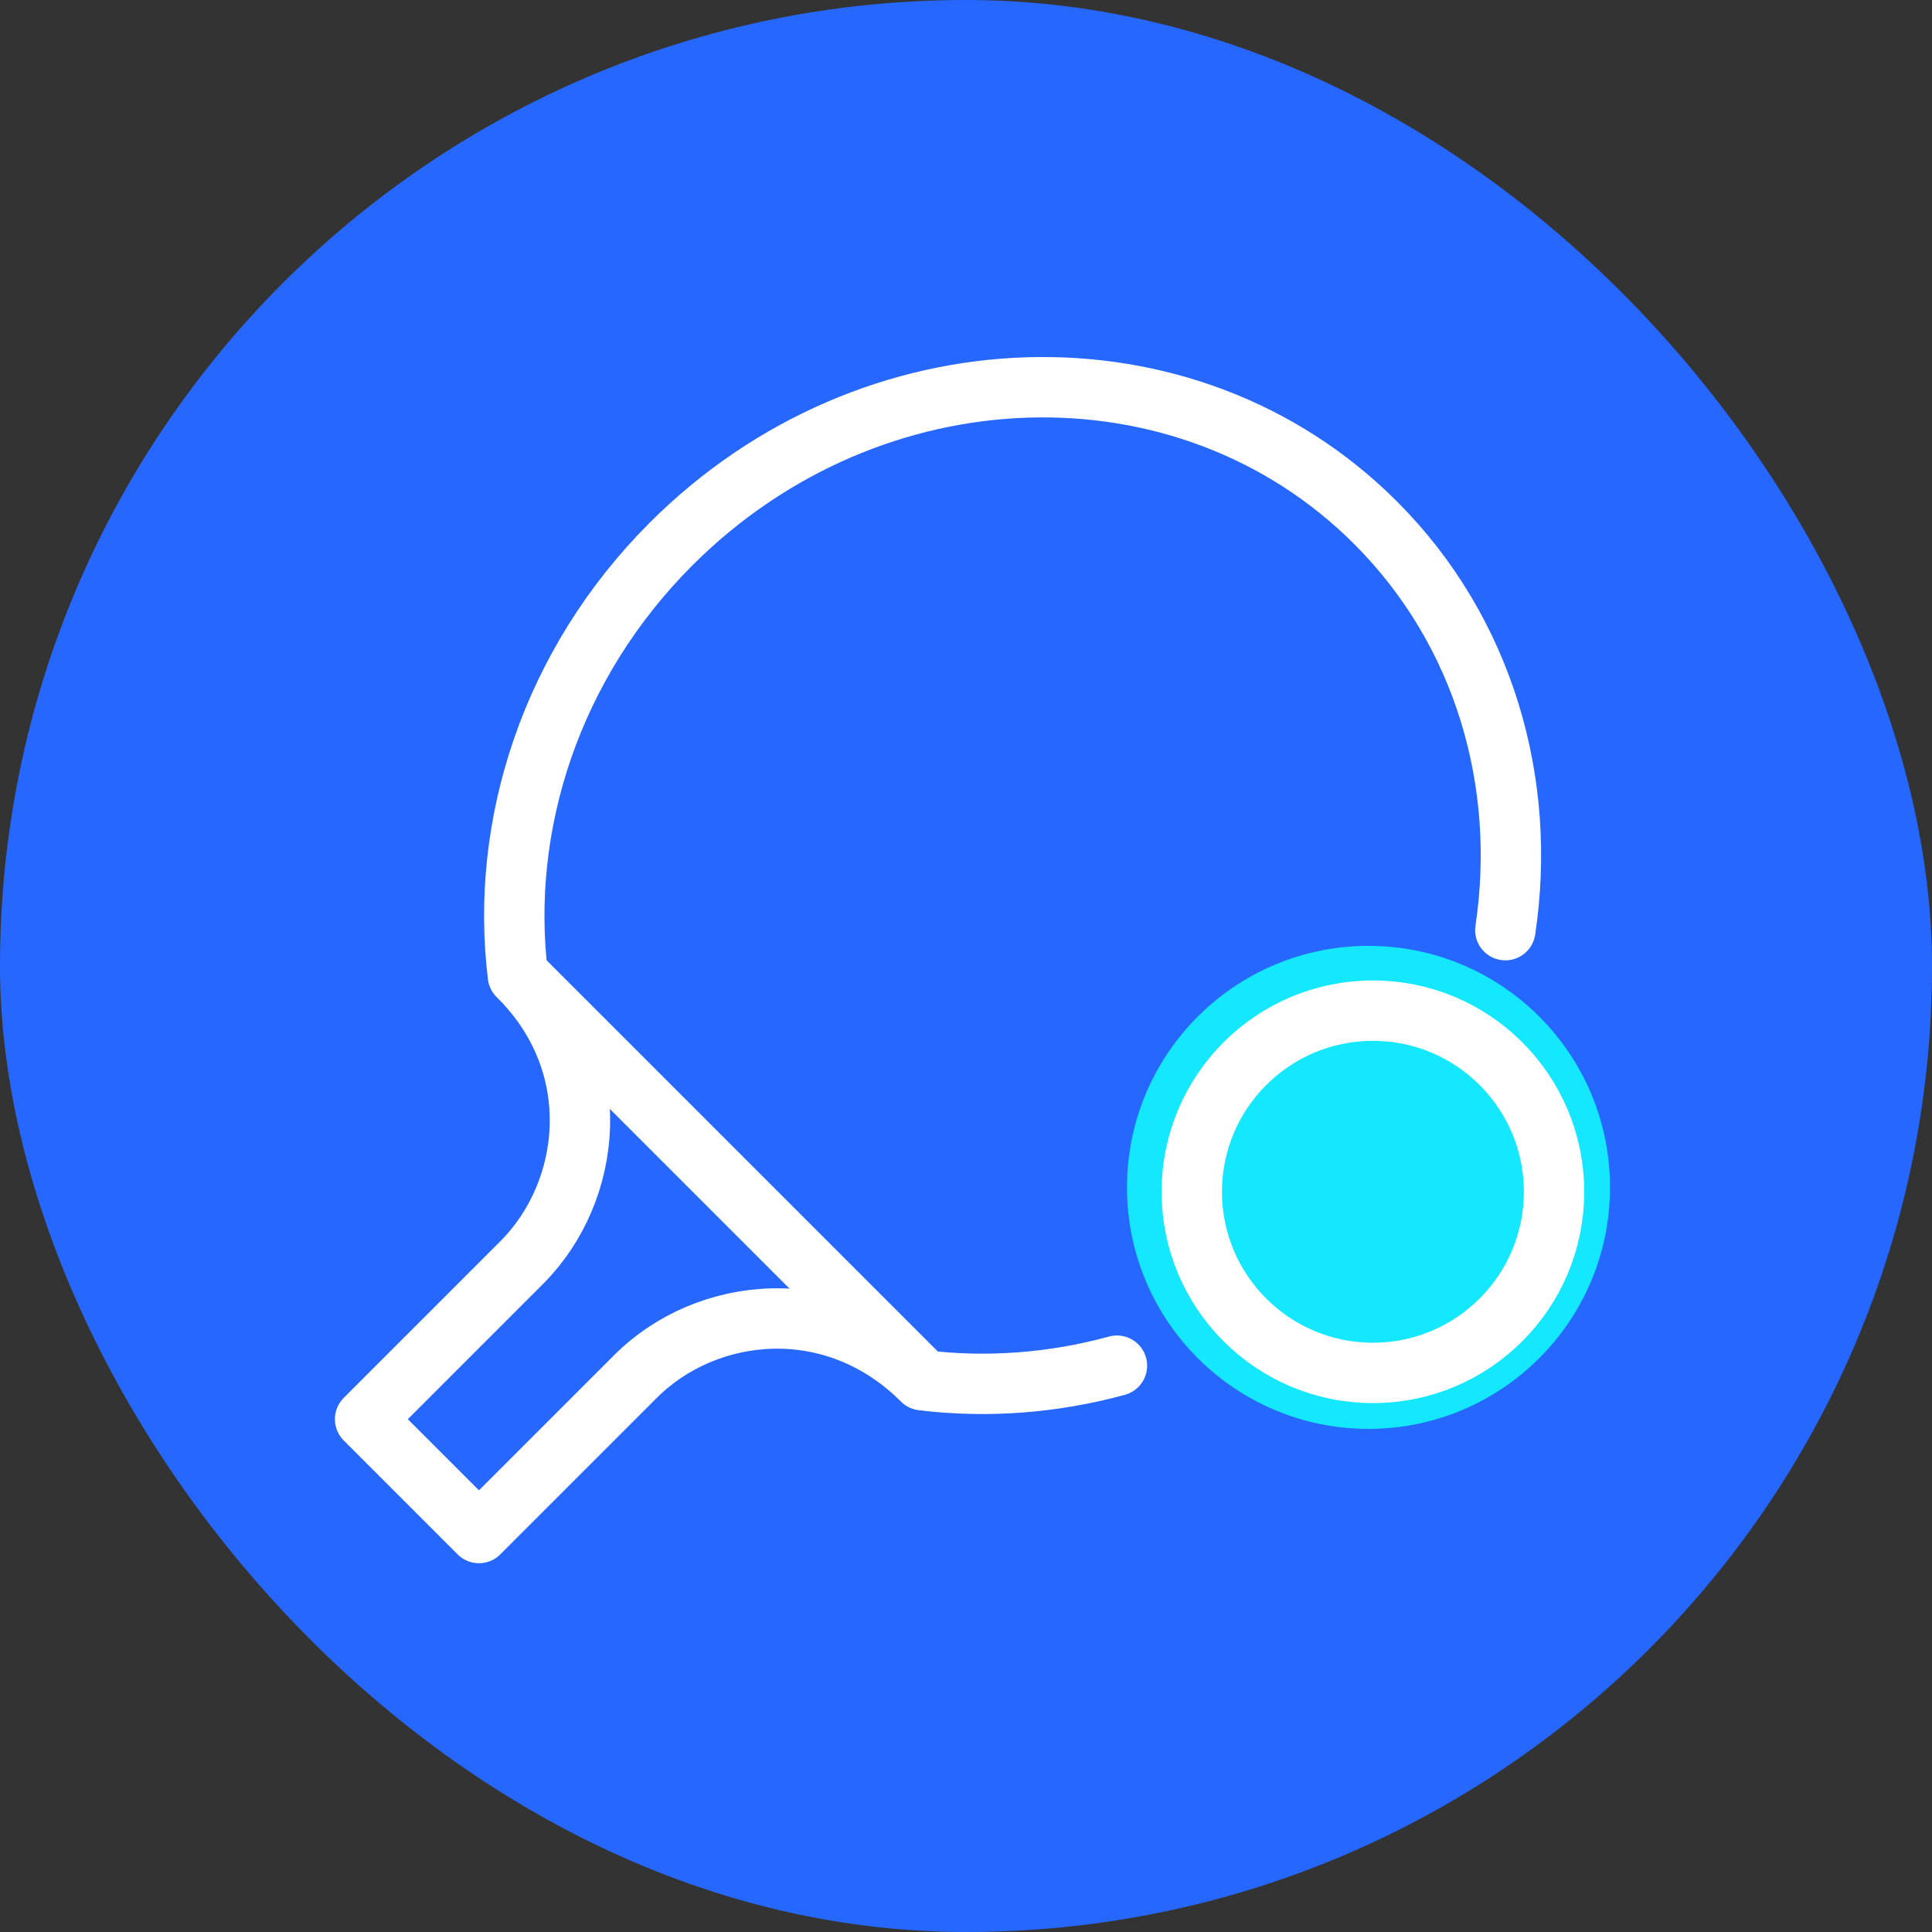
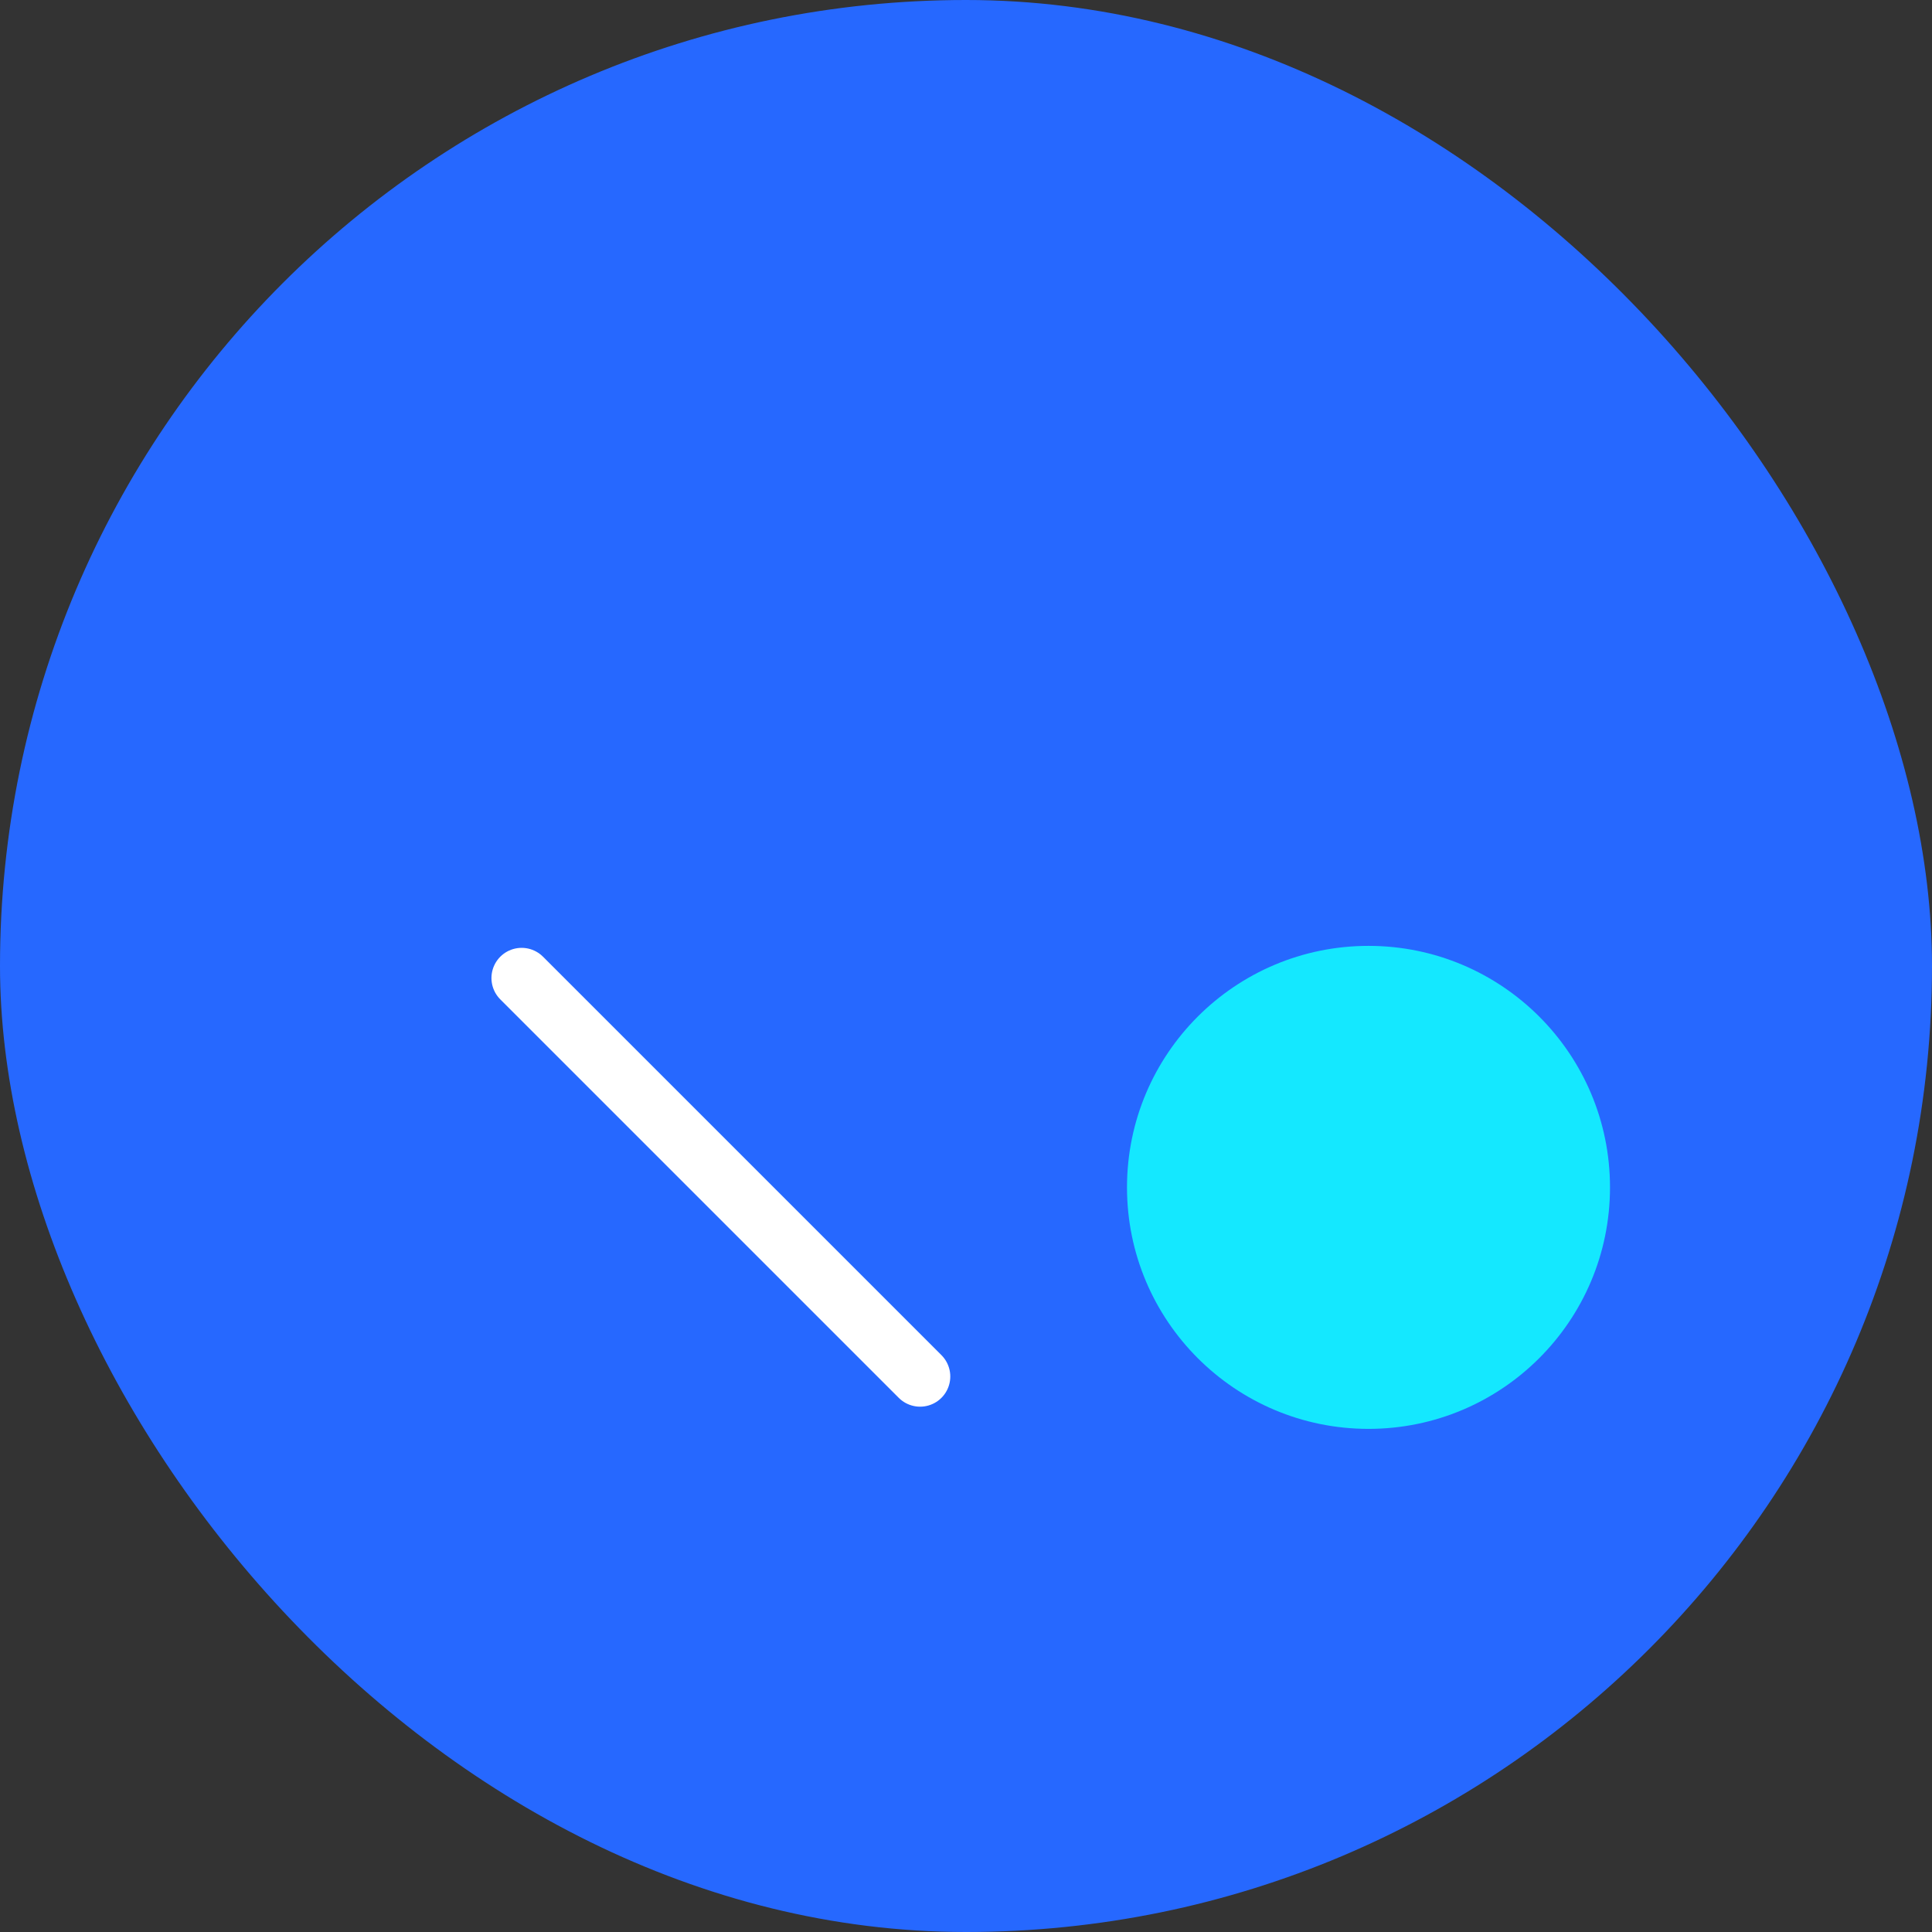
<svg xmlns="http://www.w3.org/2000/svg" width="96" height="96" viewBox="0 0 96 96" fill="none">
  <rect x="0" y="0" width="96" height="96" fill="#333333" stroke="none" />
  <mask id="path-2-inside-1_15_5840" fill="white">
    <path d="M0 48C0 21.49 21.49 0 48 0V0C74.51 0 96 21.49 96 48V48C96 74.51 74.51 96 48 96V96C21.49 96 0 74.51 0 48V48Z" />
  </mask>
  <rect class="svg-icon-background" width="100%" height="100%" x="0" y="0" rx="100%" ry="100%" fill="#2668FF" />
  <path class="svg-icon-activation" d="M68 71C74.627 71 80 65.627 80 59C80 52.373 74.627 47 68 47C61.373 47 56 52.373 56 59C56 65.627 61.373 71 68 71Z" fill="#14E8FF" />
-   <path class="svg-icon-line" d="M74.799 46.219C75.892 38.912 73.765 31.389 68.347 25.971C58.974 16.598 43.303 17.073 33.345 27.031C27.384 32.993 24.821 41.001 25.734 48.48C30.163 52.841 29.456 59.205 25.92 62.74C24.953 63.708 18.142 70.518 18.142 70.518L23.799 76.175C23.799 76.175 30.848 69.127 31.577 68.397C35.113 64.862 41.438 64.193 45.827 68.582C49.022 68.973 52.313 68.731 55.5 67.86" stroke="white" stroke-width="3" stroke-linecap="round" stroke-linejoin="round" />
  <path class="svg-icon-line" d="M45.719 68.397L25.92 48.598" stroke="white" stroke-width="3" stroke-linecap="round" />
-   <circle class="svg-icon-line" cx="68.219" cy="59.219" r="9" stroke="white" stroke-width="3" />
</svg>